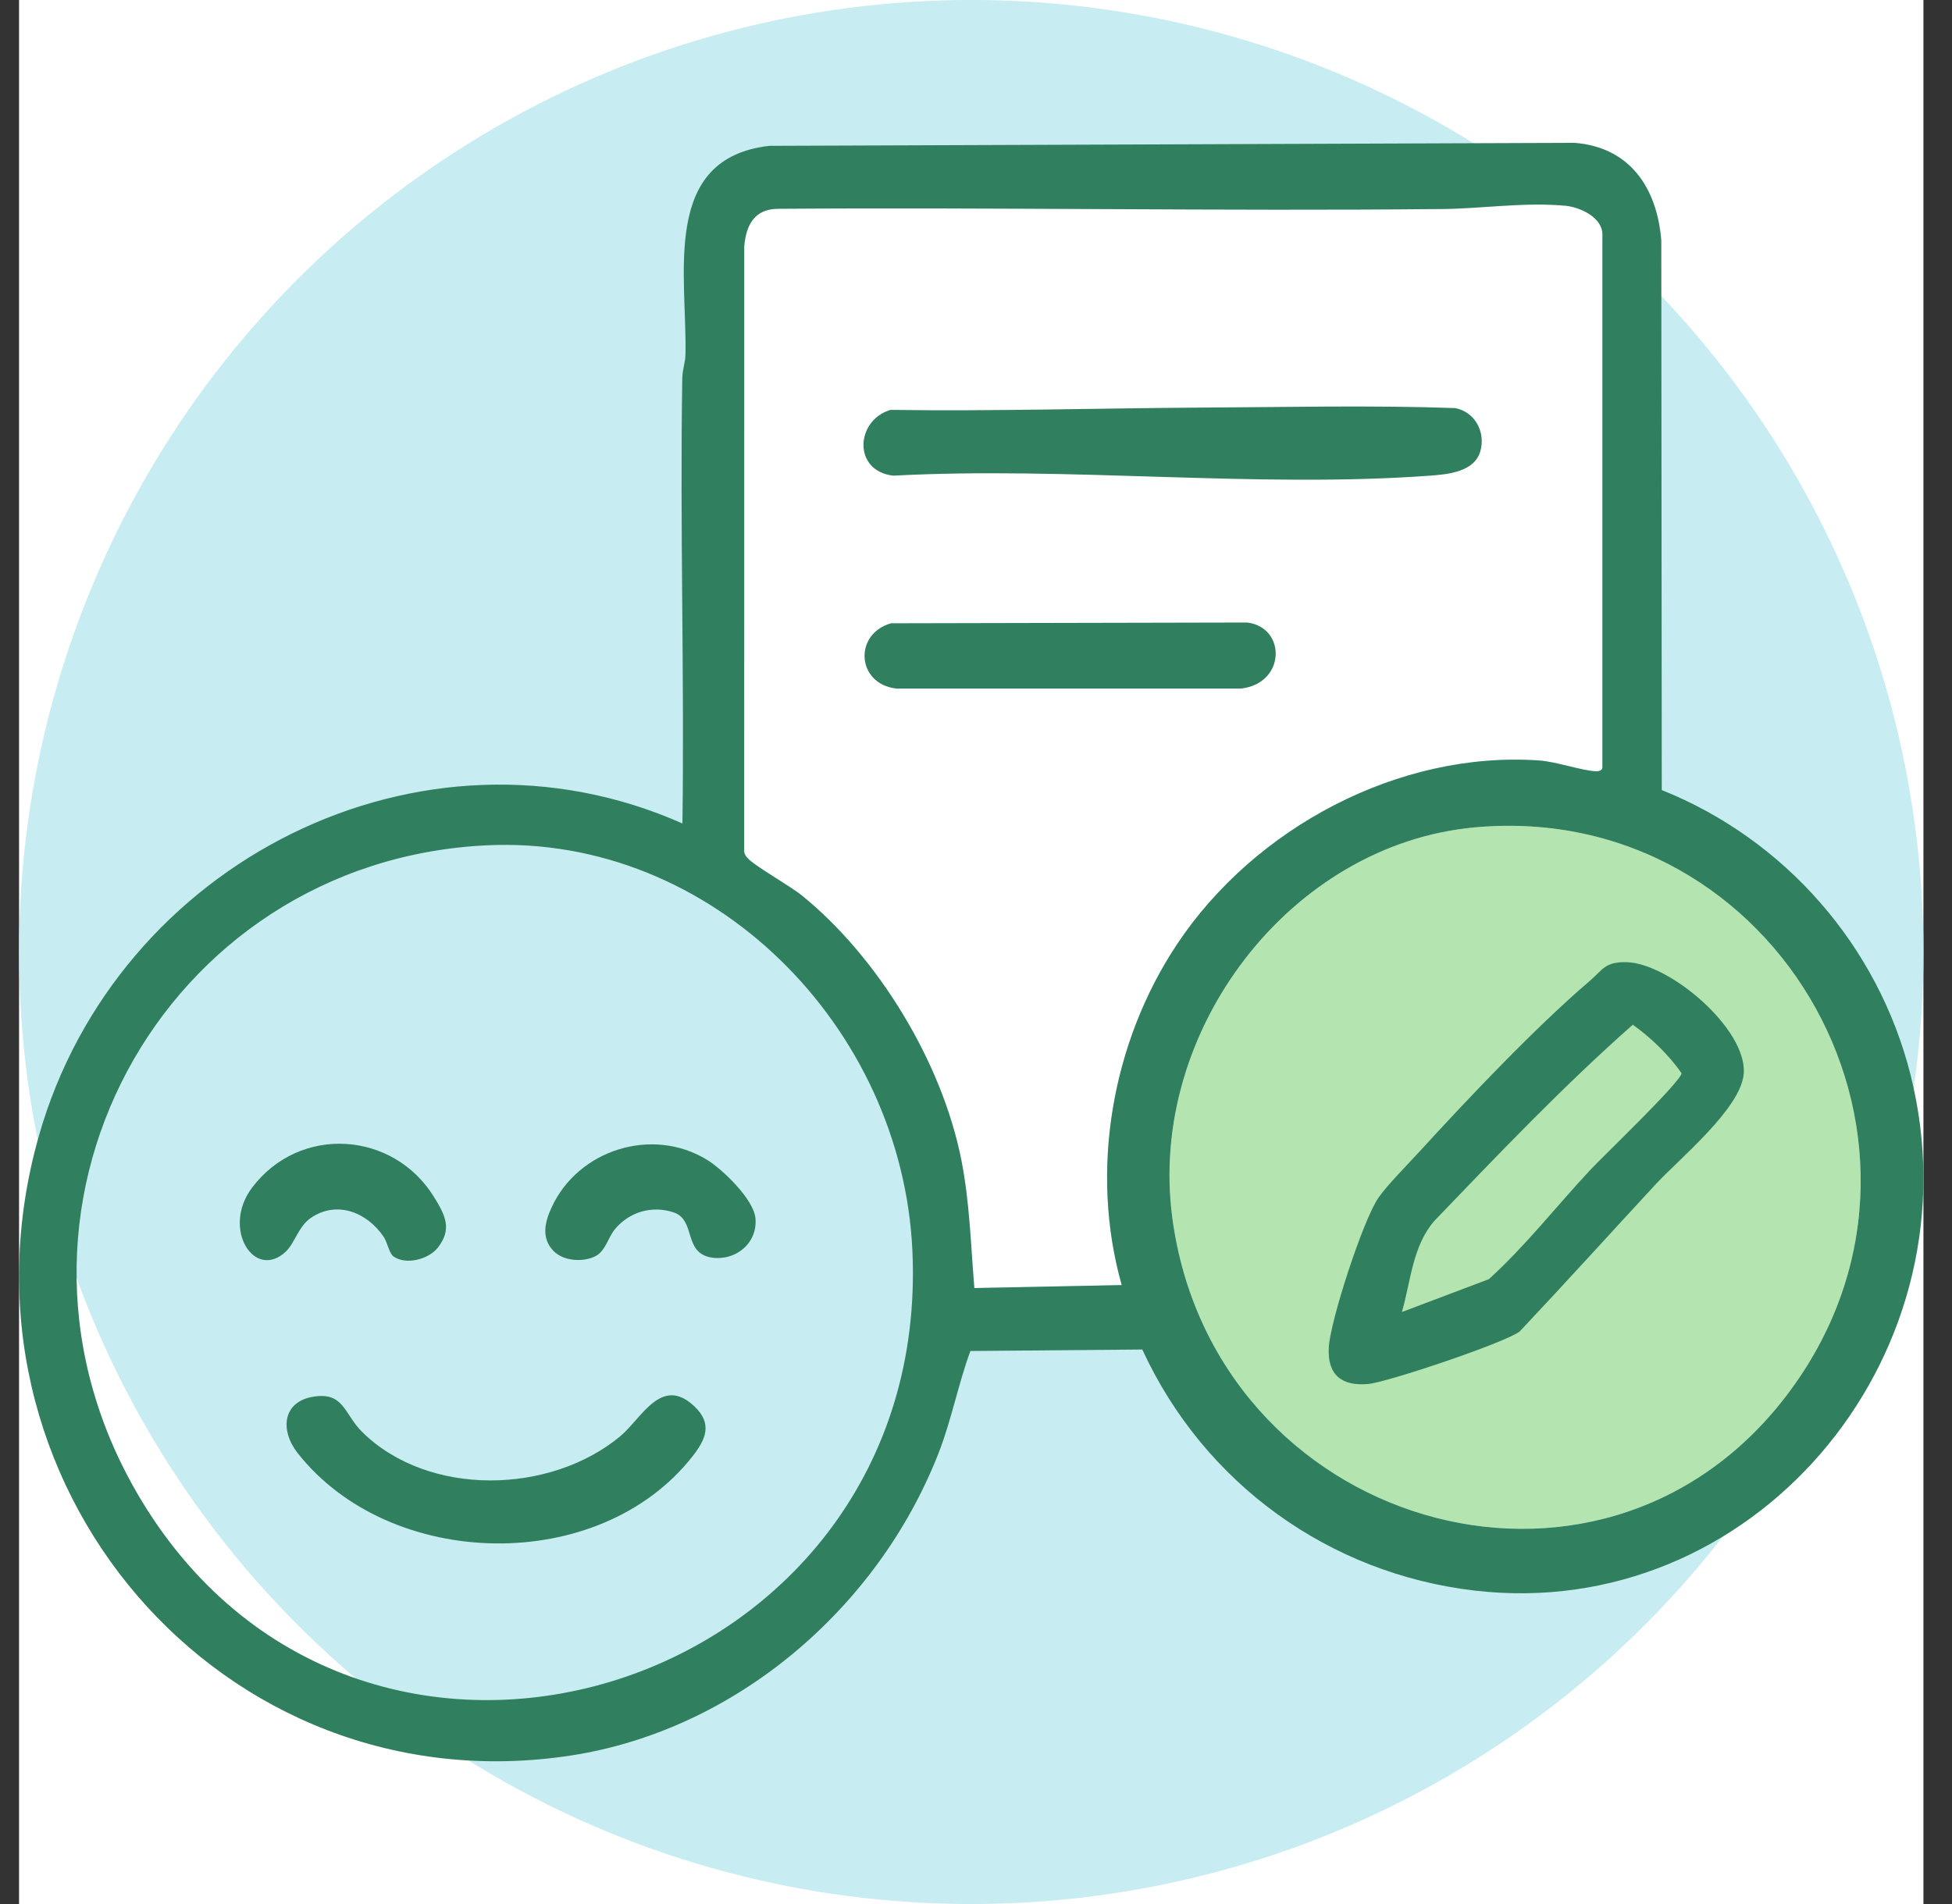
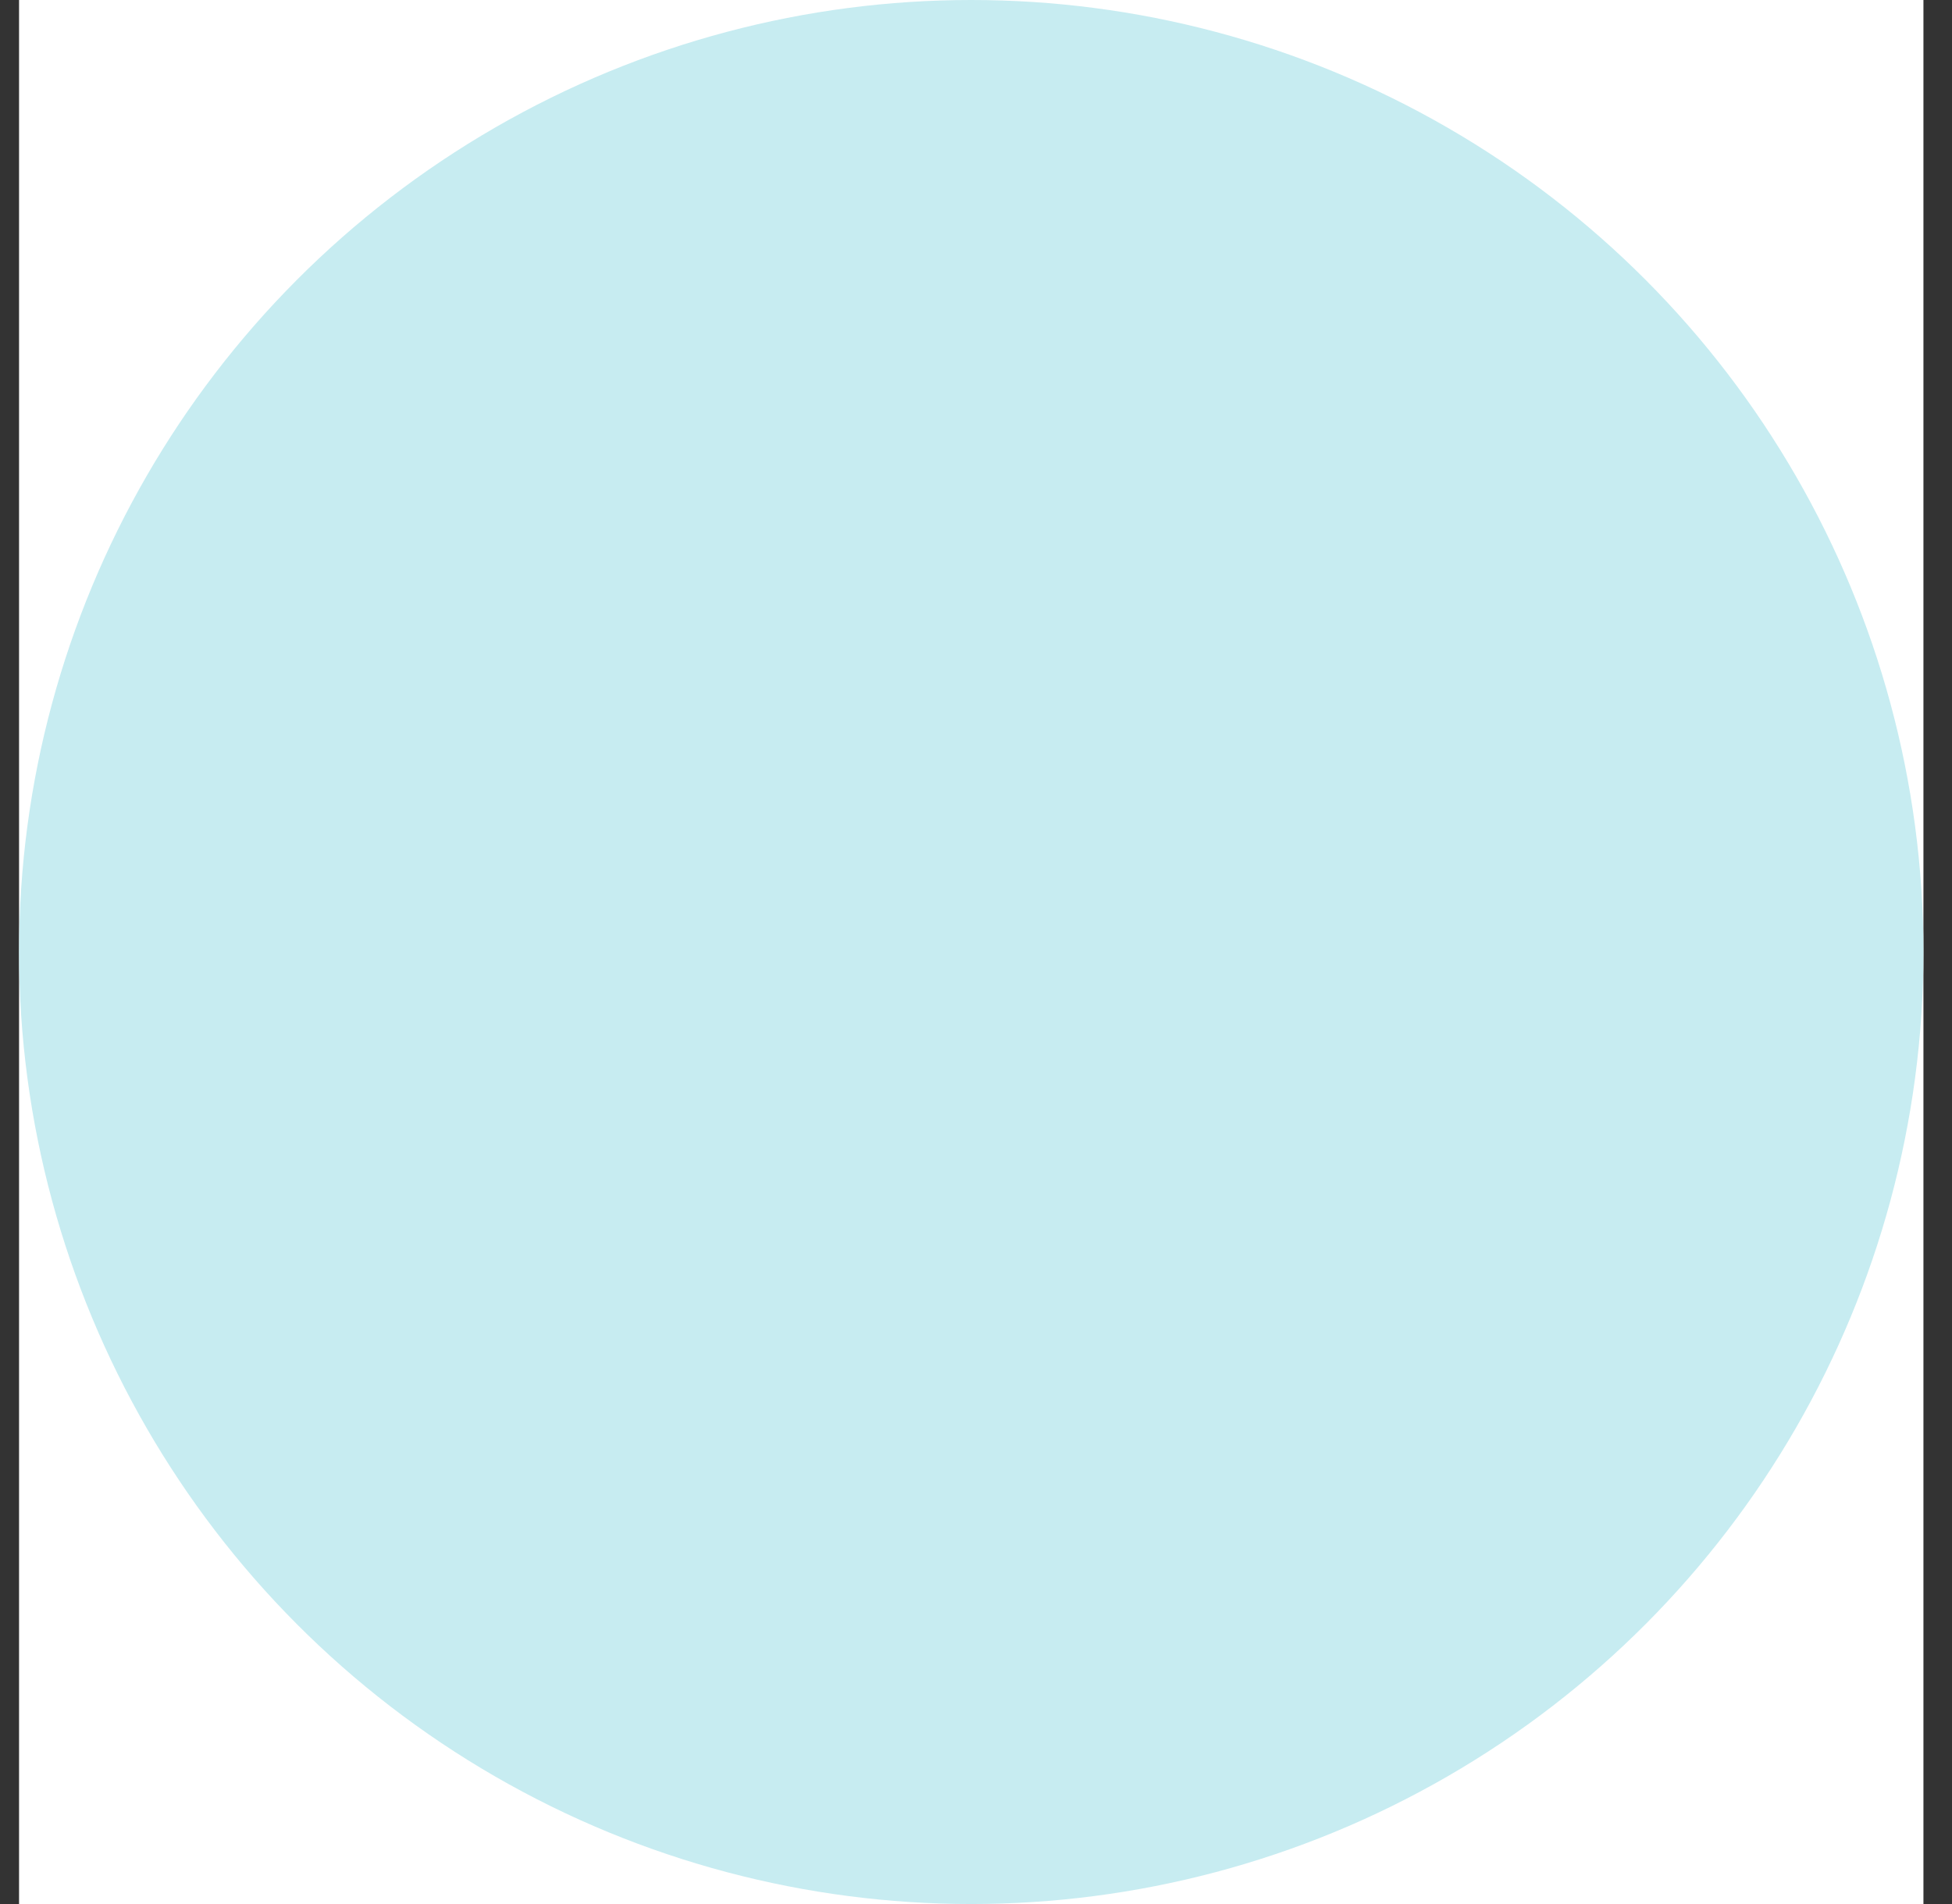
<svg xmlns="http://www.w3.org/2000/svg" width="41" height="40" viewBox="0 0 41 40" fill="none">
  <rect x="0" y="0" width="41" height="40" fill="#333333" stroke="none" />
  <g clip-path="url(#clip0_1_1048)">
    <rect width="40" height="40" transform="translate(0.4)" fill="white" />
    <circle cx="20.4" cy="20" r="20" fill="#C7ECF1" />
    <g clip-path="url(#clip1_1_1048)">
      <path fill-rule="evenodd" clip-rule="evenodd" d="M34.166 20.214C35.064 20.235 36.692 21.611 36.626 22.551C36.575 23.282 35.274 24.34 34.77 24.887C33.819 25.914 32.88 26.953 31.92 27.971C31.636 28.2 29.136 29.042 28.731 29.076C28.191 29.12 27.879 28.897 27.91 28.308C27.94 27.749 28.635 25.608 28.96 25.152C29.156 24.876 29.567 24.465 29.814 24.194C30.836 23.076 32.251 21.582 33.385 20.613C33.669 20.371 33.706 20.203 34.166 20.214ZM34.296 21.527C32.848 22.804 31.479 24.241 30.129 25.646C29.671 26.172 29.632 26.914 29.446 27.563L31.273 26.873C32.049 26.168 32.695 25.335 33.408 24.572C33.671 24.291 35.304 22.728 35.32 22.547C35.059 22.169 34.675 21.797 34.296 21.527Z" fill="white" />
-       <path d="M26.195 13.078C27.019 13.178 27.01 14.355 26.07 14.465H18.824C17.991 14.368 17.926 13.32 18.714 13.094L26.195 13.078Z" fill="white" />
      <path d="M27.892 8.541C28.783 8.537 29.674 8.542 30.563 8.573C30.979 8.649 31.215 9.084 31.089 9.493C30.957 9.919 30.398 9.966 30.032 9.993C26.387 10.26 22.438 9.795 18.762 9.993C17.908 9.895 17.968 8.831 18.703 8.611C20.874 8.642 23.057 8.576 25.221 8.563L27.892 8.541Z" fill="white" />
      <path fill-rule="evenodd" clip-rule="evenodd" d="M37.521 29.322C41.483 24.13 37.392 16.801 30.981 17.381C27.095 17.733 24.106 21.667 24.622 25.573C25.478 32.049 33.571 34.499 37.521 29.322ZM32.885 4.323C32.028 4.241 31.133 4.383 30.284 4.391C25.639 4.437 20.99 4.353 16.344 4.386C15.852 4.389 15.671 4.719 15.632 5.173L15.631 17.838C15.623 17.918 15.648 17.963 15.697 18.022C15.826 18.178 16.592 18.61 16.841 18.811C18.441 20.109 19.778 22.303 20.188 24.35C20.367 25.243 20.39 26.156 20.465 27.06L23.561 26.997C22.881 24.591 23.355 21.893 24.725 19.835C26.355 17.385 29.384 15.773 32.324 15.976C32.699 16.002 33.223 16.192 33.528 16.204C33.587 16.206 33.645 16.184 33.657 16.134V4.924C33.657 4.567 33.185 4.352 32.885 4.323Z" fill="white" />
      <path fill-rule="evenodd" clip-rule="evenodd" d="M34.166 20.214C35.064 20.235 36.692 21.611 36.626 22.551C36.575 23.282 35.274 24.34 34.769 24.887C33.819 25.914 32.88 26.953 31.92 27.971C31.636 28.2 29.136 29.042 28.731 29.076C28.191 29.12 27.878 28.897 27.91 28.308C27.94 27.749 28.635 25.608 28.96 25.152C29.156 24.876 29.567 24.465 29.814 24.194C30.836 23.076 32.251 21.582 33.385 20.613C33.669 20.371 33.706 20.203 34.166 20.214ZM34.296 21.527C32.848 22.804 31.479 24.241 30.129 25.646C29.67 26.172 29.632 26.914 29.446 27.563L31.273 26.873C32.049 26.168 32.695 25.335 33.408 24.572C33.671 24.291 35.304 22.728 35.32 22.547C35.059 22.169 34.675 21.797 34.296 21.527Z" fill="#B4E4B0" />
      <path fill-rule="evenodd" clip-rule="evenodd" d="M37.521 29.322C41.483 24.13 37.392 16.801 30.981 17.381C27.095 17.733 24.106 21.667 24.622 25.573C25.478 32.049 33.571 34.499 37.521 29.322Z" fill="#B4E4B0" />
      <path d="M13.028 30.173C13.478 29.798 13.889 28.887 14.585 29.545C14.969 29.907 14.826 30.236 14.551 30.588C12.589 33.101 8.189 32.993 6.251 30.525C5.883 30.057 5.927 29.453 6.575 29.343C7.228 29.234 7.225 29.707 7.611 30.087C9.006 31.458 11.564 31.391 13.028 30.173Z" fill="#307F5E" />
      <path d="M5.293 24.953C6.29 23.627 8.264 23.756 9.119 25.152C9.346 25.522 9.507 25.816 9.194 26.213C9.002 26.456 8.529 26.581 8.267 26.397C8.173 26.332 8.139 26.102 8.057 25.981C7.711 25.471 7.08 25.213 6.532 25.584C6.27 25.762 6.192 26.11 6.013 26.283L6.014 26.284C5.351 26.923 4.645 25.814 5.293 24.953Z" fill="#307F5E" />
-       <path d="M11.585 25.368C12.146 24.146 13.705 23.665 14.848 24.364C15.175 24.564 15.833 25.196 15.868 25.596C15.915 26.131 15.43 26.502 14.936 26.417C14.341 26.313 14.628 25.621 14.138 25.466C13.683 25.322 13.209 25.462 12.908 25.833C12.777 25.995 12.716 26.275 12.52 26.383C12.265 26.523 11.841 26.499 11.629 26.283C11.362 26.012 11.444 25.673 11.585 25.368Z" fill="#307F5E" />
      <path fill-rule="evenodd" clip-rule="evenodd" d="M34.166 20.214C35.064 20.235 36.692 21.611 36.626 22.55C36.575 23.282 35.274 24.34 34.769 24.887C33.819 25.914 32.88 26.953 31.92 27.971C31.636 28.199 29.136 29.042 28.731 29.076C28.191 29.12 27.878 28.897 27.91 28.308C27.94 27.749 28.635 25.608 28.96 25.152C29.156 24.876 29.567 24.465 29.814 24.194C30.836 23.076 32.251 21.582 33.385 20.613C33.669 20.371 33.706 20.203 34.166 20.214ZM34.296 21.527C32.848 22.804 31.479 24.241 30.129 25.646C29.67 26.172 29.632 26.914 29.446 27.563L31.273 26.873C32.049 26.167 32.695 25.335 33.408 24.572C33.671 24.291 35.304 22.728 35.32 22.547C35.059 22.169 34.675 21.797 34.296 21.527Z" fill="#307F5E" />
      <path d="M26.195 13.078C27.019 13.178 27.01 14.355 26.07 14.465H18.824C17.991 14.368 17.926 13.32 18.714 13.094L26.195 13.078Z" fill="#307F5E" />
      <path d="M27.892 8.541C28.783 8.537 29.674 8.542 30.563 8.573C30.979 8.649 31.215 9.084 31.089 9.493C30.957 9.919 30.398 9.966 30.032 9.993C26.387 10.26 22.438 9.795 18.762 9.993C17.908 9.895 17.968 8.831 18.703 8.611C20.874 8.642 23.057 8.576 25.221 8.563L27.892 8.541Z" fill="#307F5E" />
      <path fill-rule="evenodd" clip-rule="evenodd" d="M33.071 3.001C34.226 3.089 34.805 3.938 34.894 5.052L34.904 16.598L35.151 16.701C37.682 17.806 39.586 20.085 40.191 22.842C41.457 28.601 36.789 34.093 30.971 33.415C27.922 33.059 25.292 31.171 23.993 28.351L20.382 28.382C20.122 29.09 19.985 29.837 19.708 30.542C18.428 33.8 15.441 36.346 12.003 36.878C4.653 38.014 -1.245 31.119 0.816 23.865C2.454 18.101 8.858 14.869 14.334 17.3C14.377 14.184 14.28 11.062 14.331 7.945C14.334 7.766 14.395 7.611 14.398 7.446C14.432 5.765 13.878 3.324 16.159 3.064L33.071 3.001ZM10.233 17.758C3.386 18.079 -0.667 25.509 2.974 31.527C7.684 39.313 19.589 35.489 19.164 26.274C18.947 21.558 14.951 17.537 10.233 17.758ZM37.521 29.322C41.483 24.13 37.392 16.801 30.981 17.381C27.095 17.733 24.106 21.667 24.622 25.573C25.478 32.049 33.571 34.499 37.521 29.322ZM32.885 4.323C32.028 4.241 31.133 4.383 30.284 4.391C25.639 4.437 20.99 4.353 16.344 4.386C15.852 4.389 15.671 4.719 15.632 5.173L15.631 17.838C15.623 17.918 15.648 17.963 15.697 18.022C15.826 18.178 16.592 18.61 16.841 18.811C18.441 20.109 19.778 22.303 20.188 24.35C20.367 25.243 20.39 26.156 20.465 27.06L23.561 26.997C22.881 24.591 23.355 21.893 24.724 19.835C26.355 17.385 29.384 15.773 32.324 15.976C32.699 16.002 33.223 16.192 33.528 16.204C33.587 16.206 33.645 16.184 33.657 16.134V4.924C33.657 4.567 33.185 4.352 32.885 4.323Z" fill="#307F5E" />
    </g>
  </g>
  <defs>
    <clipPath id="clip0_1_1048">
      <rect width="40" height="40" fill="white" transform="translate(0.4)" />
    </clipPath>
    <clipPath id="clip1_1_1048">
-       <rect width="40" height="34" fill="white" transform="translate(0.4 3)" />
-     </clipPath>
+       </clipPath>
  </defs>
</svg>